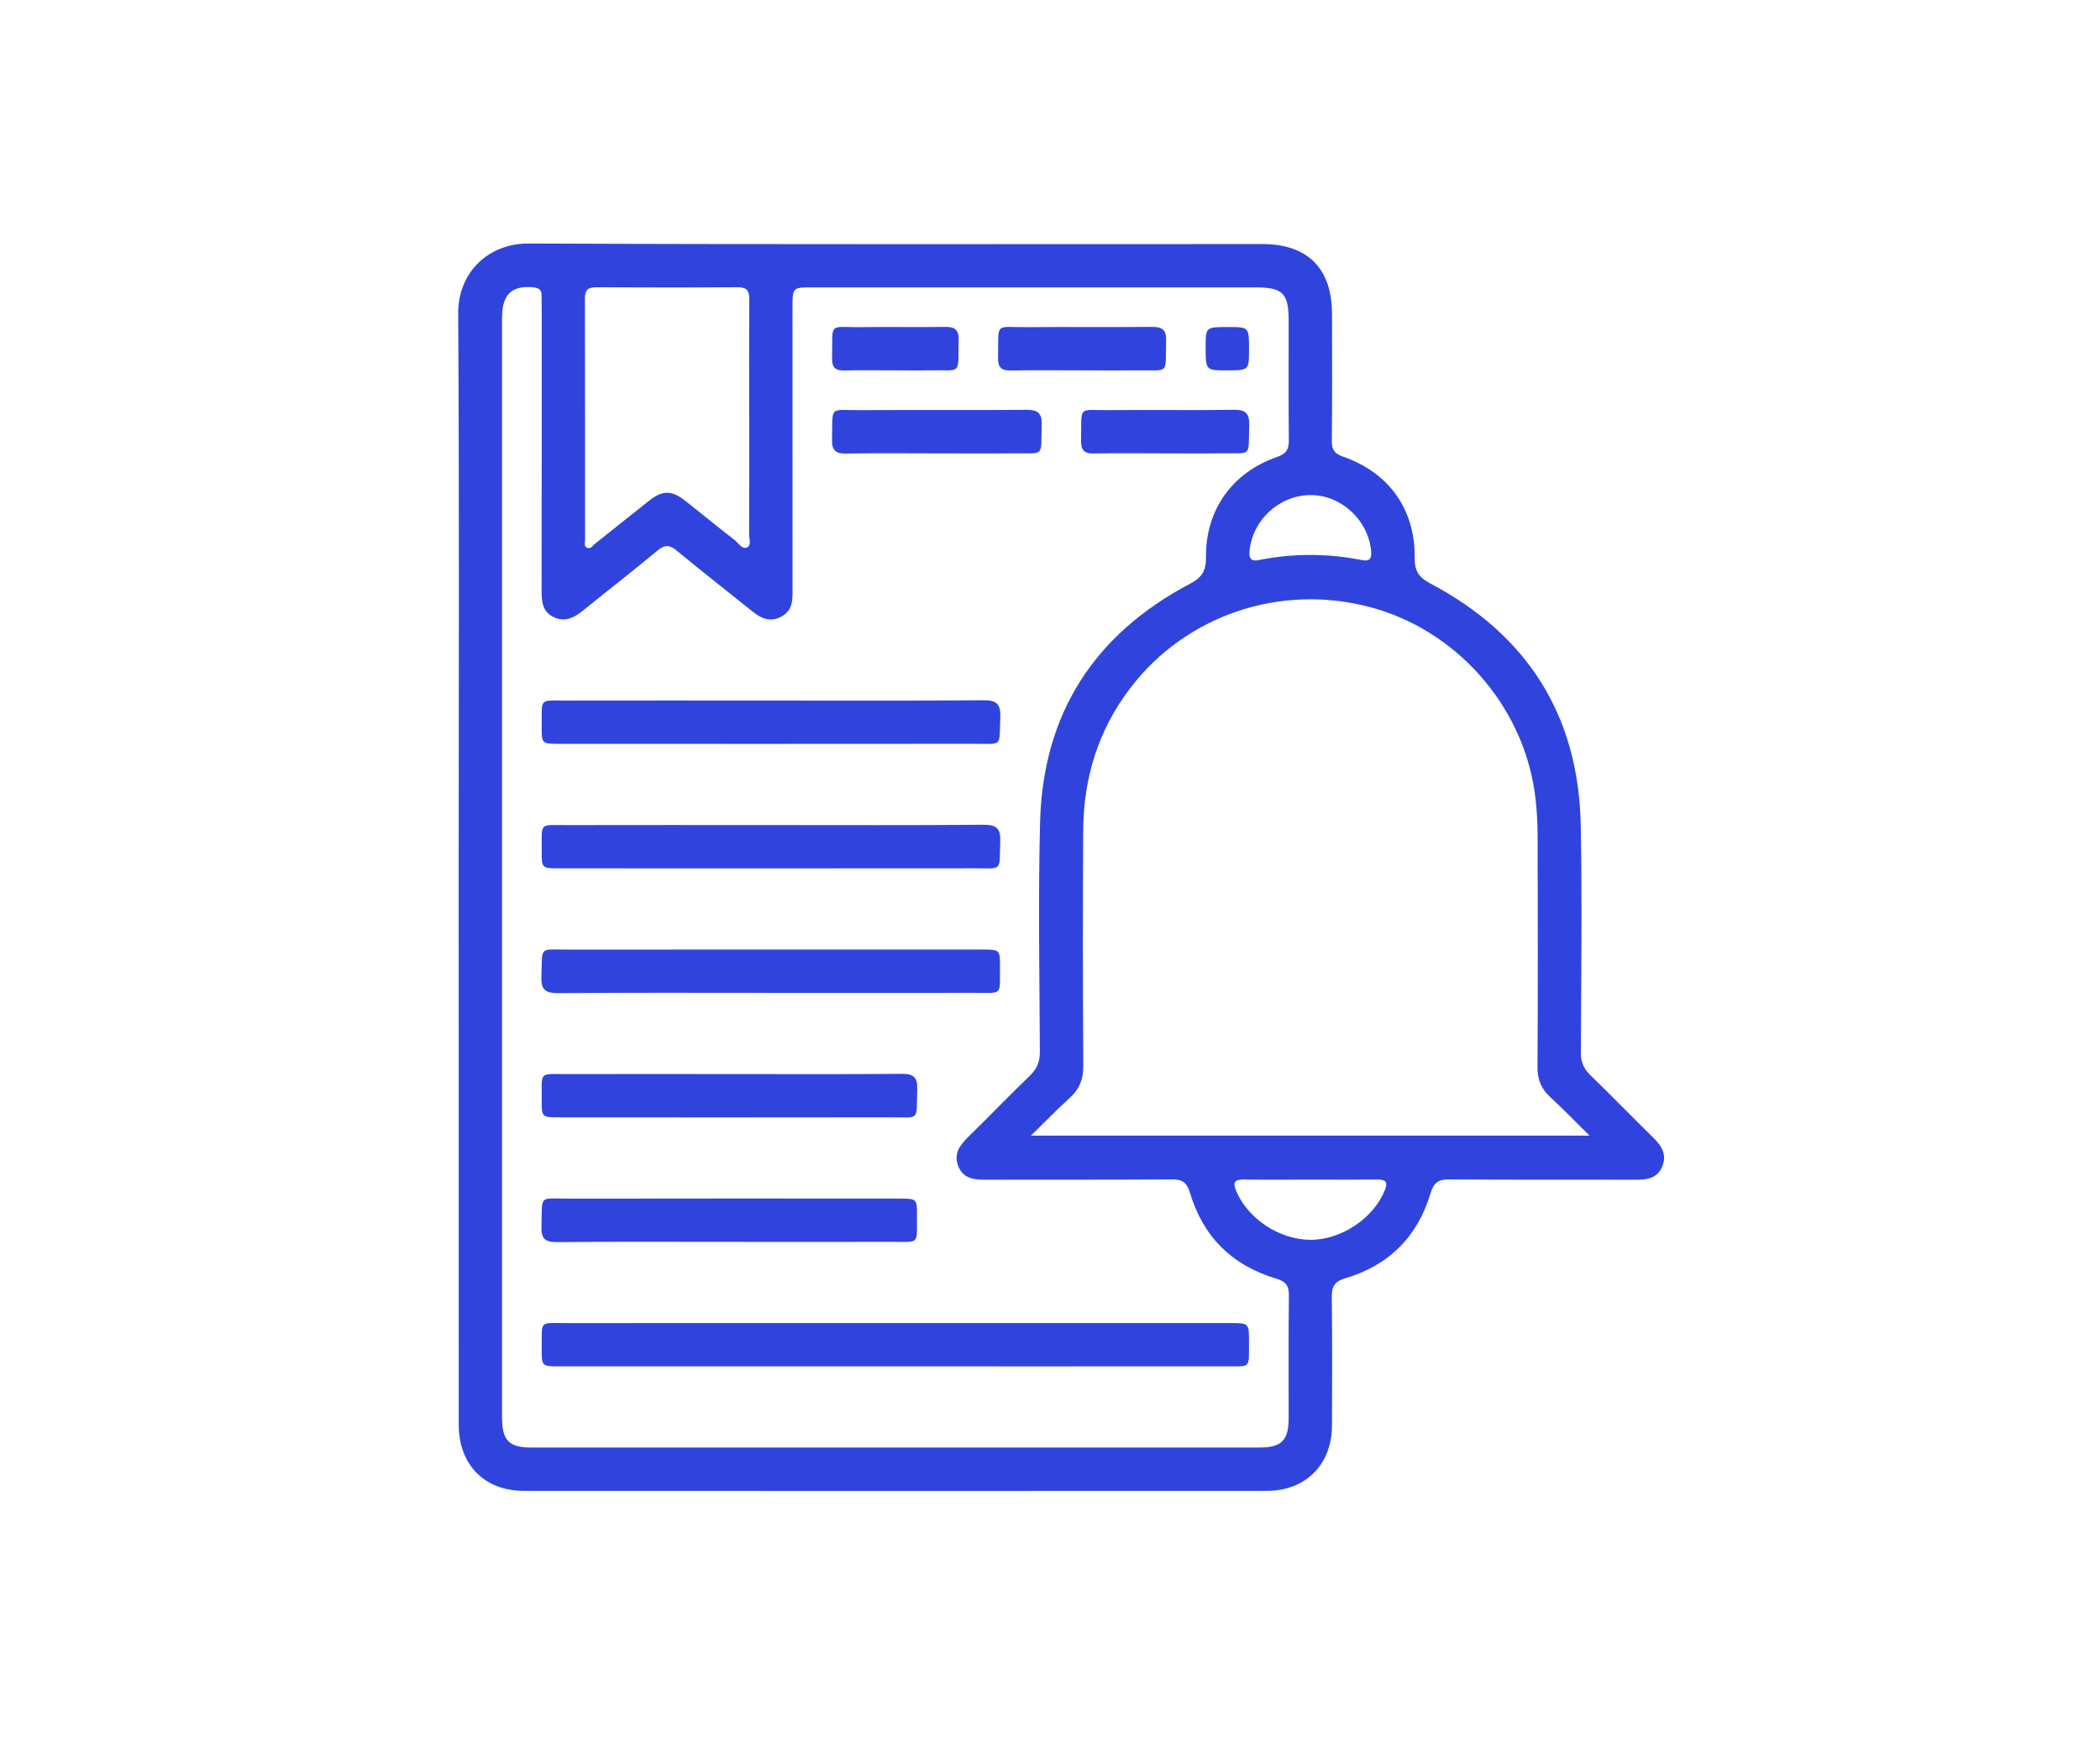
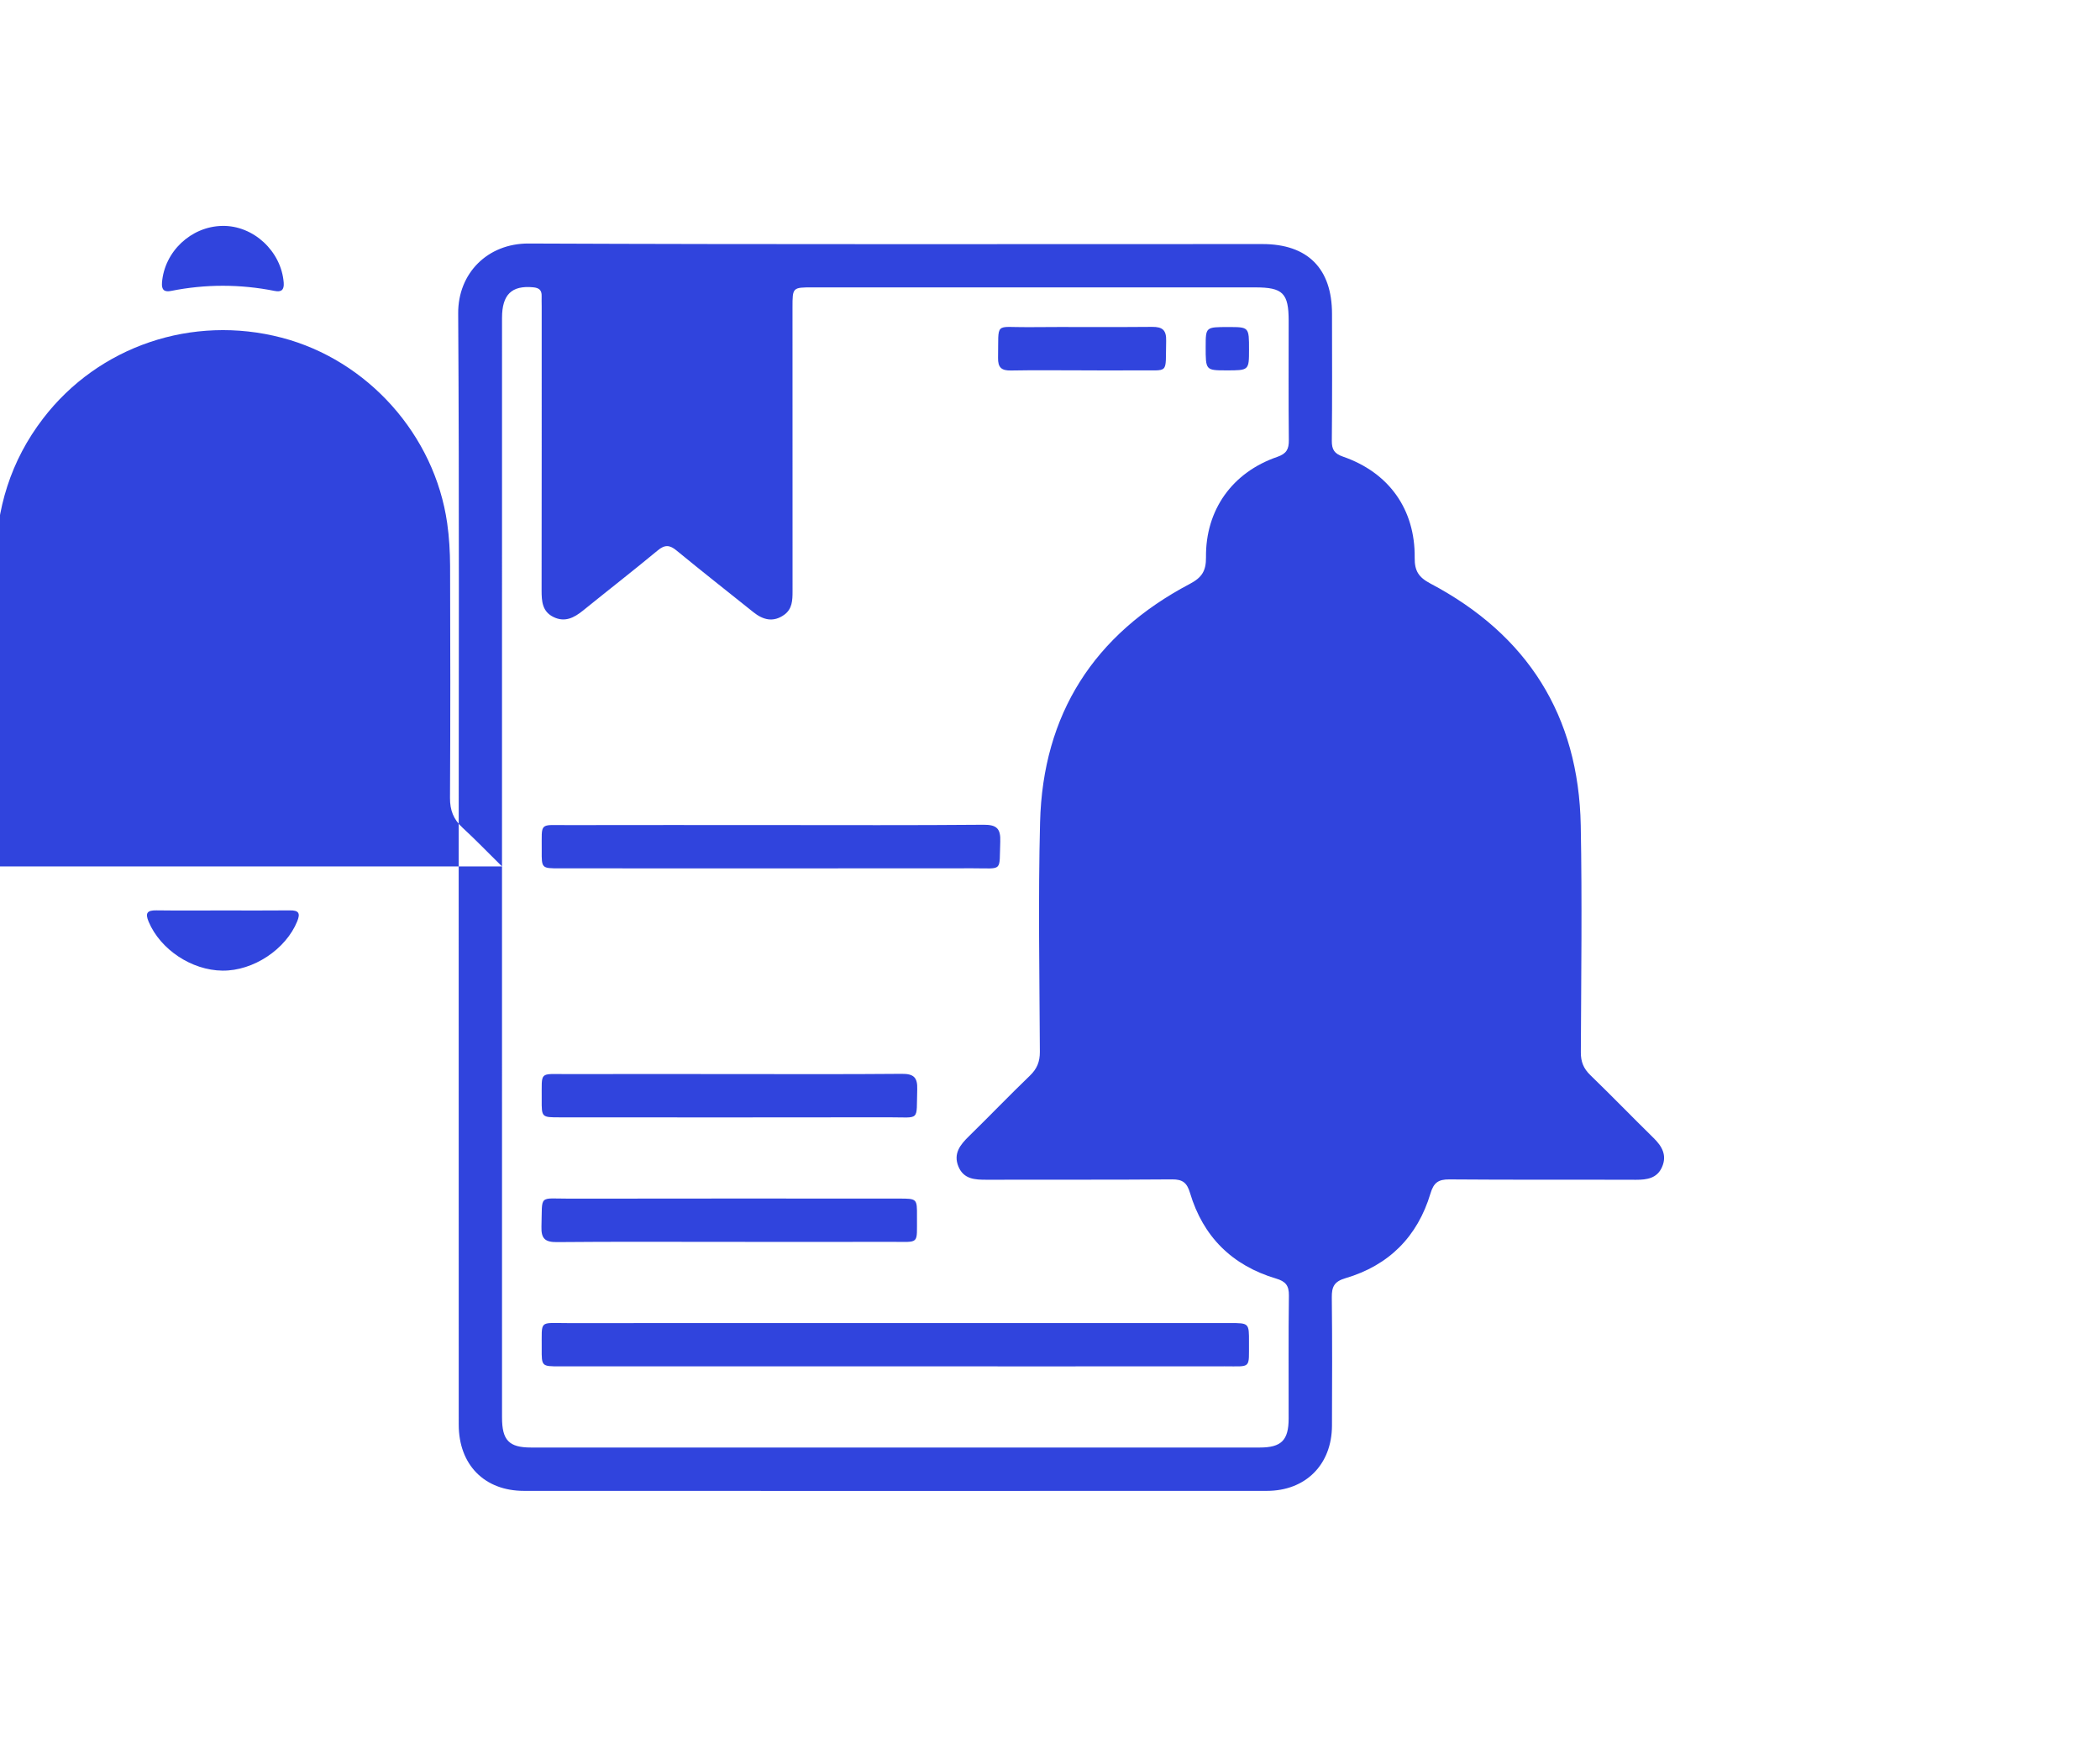
<svg xmlns="http://www.w3.org/2000/svg" enable-background="new 0 0 90.167 74.833" height="74.833" viewBox="0 0 90.167 74.833" width="90.167">
  <g fill="#3044dd">
-     <path d="m19.694 37.229c0-7.923.029-15.847-.021-23.77-.013-1.726 1.263-3.01 3.022-3.003 10.502.044 21.005.022 31.508.023 1.942 0 2.987 1.047 2.989 2.993.002 1.818.011 3.637-.008 5.455-.004.377.113.553.476.678 1.973.681 3.106 2.263 3.082 4.345-.006.559.165.834.671 1.103 4.168 2.199 6.37 5.667 6.459 10.391.061 3.246.018 6.494.004 9.741-.002.405.117.696.407.977.92.891 1.811 1.812 2.724 2.707.362.356.574.742.354 1.241-.213.484-.643.546-1.117.546-2.672-.01-5.344.006-8.017-.016-.471-.004-.67.141-.807.602-.558 1.861-1.791 3.093-3.655 3.641-.478.14-.587.368-.582.822.021 1.837.014 3.674.007 5.511-.005 1.666-1.131 2.797-2.796 2.797-10.632.004-21.265.004-31.897 0-1.698 0-2.801-1.122-2.801-2.845-.003-7.98-.001-15.96-.002-23.939m1.86-.027c0 7.888 0 15.774.001 23.662 0 .977.299 1.288 1.246 1.288 10.43.003 20.859.003 31.289 0 .928 0 1.237-.312 1.24-1.239.005-1.763-.013-3.525.011-5.288.006-.433-.146-.608-.554-.729-1.883-.561-3.13-1.793-3.693-3.678-.128-.428-.309-.583-.768-.579-2.653.022-5.308.007-7.961.015-.506.002-.988-.021-1.214-.567-.231-.563.084-.943.463-1.312.875-.856 1.724-1.741 2.606-2.59.306-.294.43-.599.428-1.024-.015-3.284-.075-6.571.009-9.854.119-4.652 2.321-8.072 6.431-10.237.527-.277.699-.569.693-1.144-.022-2.033 1.129-3.645 3.061-4.309.396-.136.501-.332.496-.721-.017-1.707-.006-3.414-.007-5.121-.001-1.187-.248-1.435-1.436-1.435-6.328-.001-12.657-.001-18.985-.001-.883 0-.883.001-.883.861 0 4.065-.002 8.129.002 12.194 0 .382-.012.754-.356 1.002-.466.335-.904.226-1.322-.108-1.102-.883-2.211-1.752-3.3-2.648-.297-.246-.503-.261-.81-.007-1.058.876-2.142 1.72-3.209 2.583-.383.31-.783.518-1.272.275-.478-.235-.506-.675-.506-1.142.006-4.065.004-8.128.004-12.192-.001-.148-.006-.297-.002-.445.008-.255-.111-.352-.366-.376-.92-.086-1.335.31-1.335 1.315-.001 7.85-.001 15.701-.001 23.551m46.694 11.558c-.622-.614-1.144-1.157-1.697-1.665-.385-.354-.539-.749-.536-1.275.018-3.321.016-6.644.004-9.965-.003-.61-.038-1.226-.124-1.83-.54-3.792-3.413-7.003-7.105-7.967-3.842-1.004-7.86.361-10.241 3.463-1.401 1.822-2.031 3.898-2.041 6.171-.018 3.358-.017 6.717.005 10.076.004.569-.163.993-.578 1.37-.543.491-1.052 1.019-1.668 1.622zm-36.081-30.781c0-1.706-.008-3.411.006-5.117.002-.371-.103-.533-.503-.529-2.021.015-4.041.012-6.062.002-.354-.002-.495.111-.494.479.009 3.448.004 6.896.007 10.345 0 .123-.06.291.076.357.165.081.26-.098.368-.183.771-.608 1.533-1.229 2.307-1.835.581-.455.964-.454 1.549.004.715.561 1.415 1.14 2.133 1.695.164.127.314.414.535.303.179-.09.074-.375.075-.571.006-1.649.003-3.3.003-4.95m24.083 32.671c-.945 0-1.892.009-2.837-.004-.392-.006-.499.106-.336.491.503 1.188 1.838 2.083 3.169 2.097 1.328.015 2.723-.918 3.211-2.12.143-.354.054-.471-.314-.467-.965.01-1.93.003-2.893.003m-.015-29.392c-1.344.025-2.483 1.107-2.586 2.435-.024.312.101.414.383.358 1.486-.297 2.973-.296 4.459 0 .28.056.408-.042.384-.356-.104-1.35-1.302-2.464-2.64-2.437" />
+     <path d="m19.694 37.229c0-7.923.029-15.847-.021-23.77-.013-1.726 1.263-3.01 3.022-3.003 10.502.044 21.005.022 31.508.023 1.942 0 2.987 1.047 2.989 2.993.002 1.818.011 3.637-.008 5.455-.004.377.113.553.476.678 1.973.681 3.106 2.263 3.082 4.345-.006.559.165.834.671 1.103 4.168 2.199 6.37 5.667 6.459 10.391.061 3.246.018 6.494.004 9.741-.002.405.117.696.407.977.92.891 1.811 1.812 2.724 2.707.362.356.574.742.354 1.241-.213.484-.643.546-1.117.546-2.672-.01-5.344.006-8.017-.016-.471-.004-.67.141-.807.602-.558 1.861-1.791 3.093-3.655 3.641-.478.14-.587.368-.582.822.021 1.837.014 3.674.007 5.511-.005 1.666-1.131 2.797-2.796 2.797-10.632.004-21.265.004-31.897 0-1.698 0-2.801-1.122-2.801-2.845-.003-7.98-.001-15.96-.002-23.939m1.86-.027c0 7.888 0 15.774.001 23.662 0 .977.299 1.288 1.246 1.288 10.43.003 20.859.003 31.289 0 .928 0 1.237-.312 1.24-1.239.005-1.763-.013-3.525.011-5.288.006-.433-.146-.608-.554-.729-1.883-.561-3.13-1.793-3.693-3.678-.128-.428-.309-.583-.768-.579-2.653.022-5.308.007-7.961.015-.506.002-.988-.021-1.214-.567-.231-.563.084-.943.463-1.312.875-.856 1.724-1.741 2.606-2.59.306-.294.43-.599.428-1.024-.015-3.284-.075-6.571.009-9.854.119-4.652 2.321-8.072 6.431-10.237.527-.277.699-.569.693-1.144-.022-2.033 1.129-3.645 3.061-4.309.396-.136.501-.332.496-.721-.017-1.707-.006-3.414-.007-5.121-.001-1.187-.248-1.435-1.436-1.435-6.328-.001-12.657-.001-18.985-.001-.883 0-.883.001-.883.861 0 4.065-.002 8.129.002 12.194 0 .382-.012.754-.356 1.002-.466.335-.904.226-1.322-.108-1.102-.883-2.211-1.752-3.3-2.648-.297-.246-.503-.261-.81-.007-1.058.876-2.142 1.72-3.209 2.583-.383.31-.783.518-1.272.275-.478-.235-.506-.675-.506-1.142.006-4.065.004-8.128.004-12.192-.001-.148-.006-.297-.002-.445.008-.255-.111-.352-.366-.376-.92-.086-1.335.31-1.335 1.315-.001 7.85-.001 15.701-.001 23.551c-.622-.614-1.144-1.157-1.697-1.665-.385-.354-.539-.749-.536-1.275.018-3.321.016-6.644.004-9.965-.003-.61-.038-1.226-.124-1.83-.54-3.792-3.413-7.003-7.105-7.967-3.842-1.004-7.86.361-10.241 3.463-1.401 1.822-2.031 3.898-2.041 6.171-.018 3.358-.017 6.717.005 10.076.004.569-.163.993-.578 1.37-.543.491-1.052 1.019-1.668 1.622zm-36.081-30.781c0-1.706-.008-3.411.006-5.117.002-.371-.103-.533-.503-.529-2.021.015-4.041.012-6.062.002-.354-.002-.495.111-.494.479.009 3.448.004 6.896.007 10.345 0 .123-.06.291.076.357.165.081.26-.098.368-.183.771-.608 1.533-1.229 2.307-1.835.581-.455.964-.454 1.549.004.715.561 1.415 1.14 2.133 1.695.164.127.314.414.535.303.179-.09.074-.375.075-.571.006-1.649.003-3.3.003-4.95m24.083 32.671c-.945 0-1.892.009-2.837-.004-.392-.006-.499.106-.336.491.503 1.188 1.838 2.083 3.169 2.097 1.328.015 2.723-.918 3.211-2.12.143-.354.054-.471-.314-.467-.965.01-1.93.003-2.893.003m-.015-29.392c-1.344.025-2.483 1.107-2.586 2.435-.024.312.101.414.383.358 1.486-.297 2.973-.296 4.459 0 .28.056.408-.042.384-.356-.104-1.35-1.302-2.464-2.64-2.437" />
    <path d="m38.386 58.667c-4.787 0-9.574.001-14.361 0-.764 0-.771-.003-.766-.765.009-1.241-.134-1.093 1.103-1.093 9.481-.004 18.963-.003 28.443-.002.821 0 .826.001.822.819-.007 1.163.113 1.038-1.047 1.039-4.731.005-9.462.002-14.194.002" />
-     <path d="m33.095 30.08c3.042 0 6.084.013 9.127-.013.554-.004.749.146.727.718-.053 1.323.138 1.149-1.167 1.151-5.918.006-11.835.004-17.753.002-.768 0-.774-.002-.77-.759.009-1.246-.134-1.095 1.099-1.098 2.912-.006 5.824-.001 8.737-.001" />
    <path d="m33.156 35.425c3.024 0 6.048.014 9.071-.013.563-.004.743.16.721.724-.051 1.319.139 1.144-1.172 1.146-5.917.006-11.835.004-17.753.002-.762 0-.769-.002-.763-.765.008-1.24-.134-1.089 1.103-1.092 2.931-.007 5.862-.002 8.793-.002" />
-     <path d="m33.099 42.63c-3.042 0-6.085-.013-9.127.012-.557.005-.748-.146-.726-.718.053-1.323-.138-1.149 1.168-1.151 5.917-.006 11.835-.003 17.753-.002.767 0 .773.003.768.761-.008 1.244.135 1.094-1.099 1.097-2.912.006-5.825.002-8.737.001" />
    <path d="m31.374 46.117c2.448 0 4.896.012 7.345-.01.509-.005.681.152.664.663-.045 1.403.156 1.2-1.225 1.203-4.711.009-9.422.004-14.134.002-.763 0-.77-.002-.765-.764.009-1.241-.133-1.089 1.103-1.093 2.337-.007 4.674-.001 7.012-.001" />
    <path d="m31.259 53.322c-2.449 0-4.897-.013-7.346.01-.507.005-.681-.149-.665-.662.045-1.405-.155-1.202 1.224-1.204 4.711-.009 9.423-.004 14.134-.003.765 0 .771.003.766.763-.009 1.242.134 1.091-1.102 1.095-2.337.007-4.674.001-7.011.001" />
-     <path d="m40.167 19.466c-1.279 0-2.56-.017-3.838.008-.46.009-.617-.147-.605-.606.038-1.477-.161-1.252 1.222-1.258 2.373-.013 4.746.008 7.119-.014.51-.005.679.154.663.664-.045 1.402.155 1.189-1.224 1.204-1.112.011-2.224.002-3.337.002" />
    <path d="m46.463 15.902c-1.02 0-2.039-.013-3.059.006-.405.008-.56-.132-.551-.545.031-1.571-.174-1.304 1.271-1.316 1.778-.017 3.559.007 5.338-.012.455-.005.621.14.609.603-.038 1.48.16 1.243-1.218 1.264-.796.01-1.593.001-2.39 0" />
-     <path d="m50.018 19.466c-1.02-.001-2.04-.015-3.059.006-.415.008-.55-.152-.542-.555.032-1.559-.177-1.294 1.28-1.308 1.761-.016 3.521.014 5.282-.014.519-.009.672.169.657.67-.042 1.385.147 1.182-1.173 1.198-.814.011-1.63.003-2.445.003" />
-     <path d="m38.423 15.902c-.723 0-1.445-.013-2.168.005-.373.009-.535-.115-.528-.51.028-1.63-.18-1.329 1.291-1.351 1.186-.018 2.371.009 3.557-.01.422-.007.599.117.587.566-.039 1.546.179 1.27-1.293 1.298-.482.011-.965.003-1.446.002" />
    <path d="m52.739 14.042c.891 0 .891 0 .89.971-.001.89-.001.89-.971.89-.892-.002-.892-.002-.89-1.026.002-.835.002-.835.971-.835" />
  </g>
</svg>